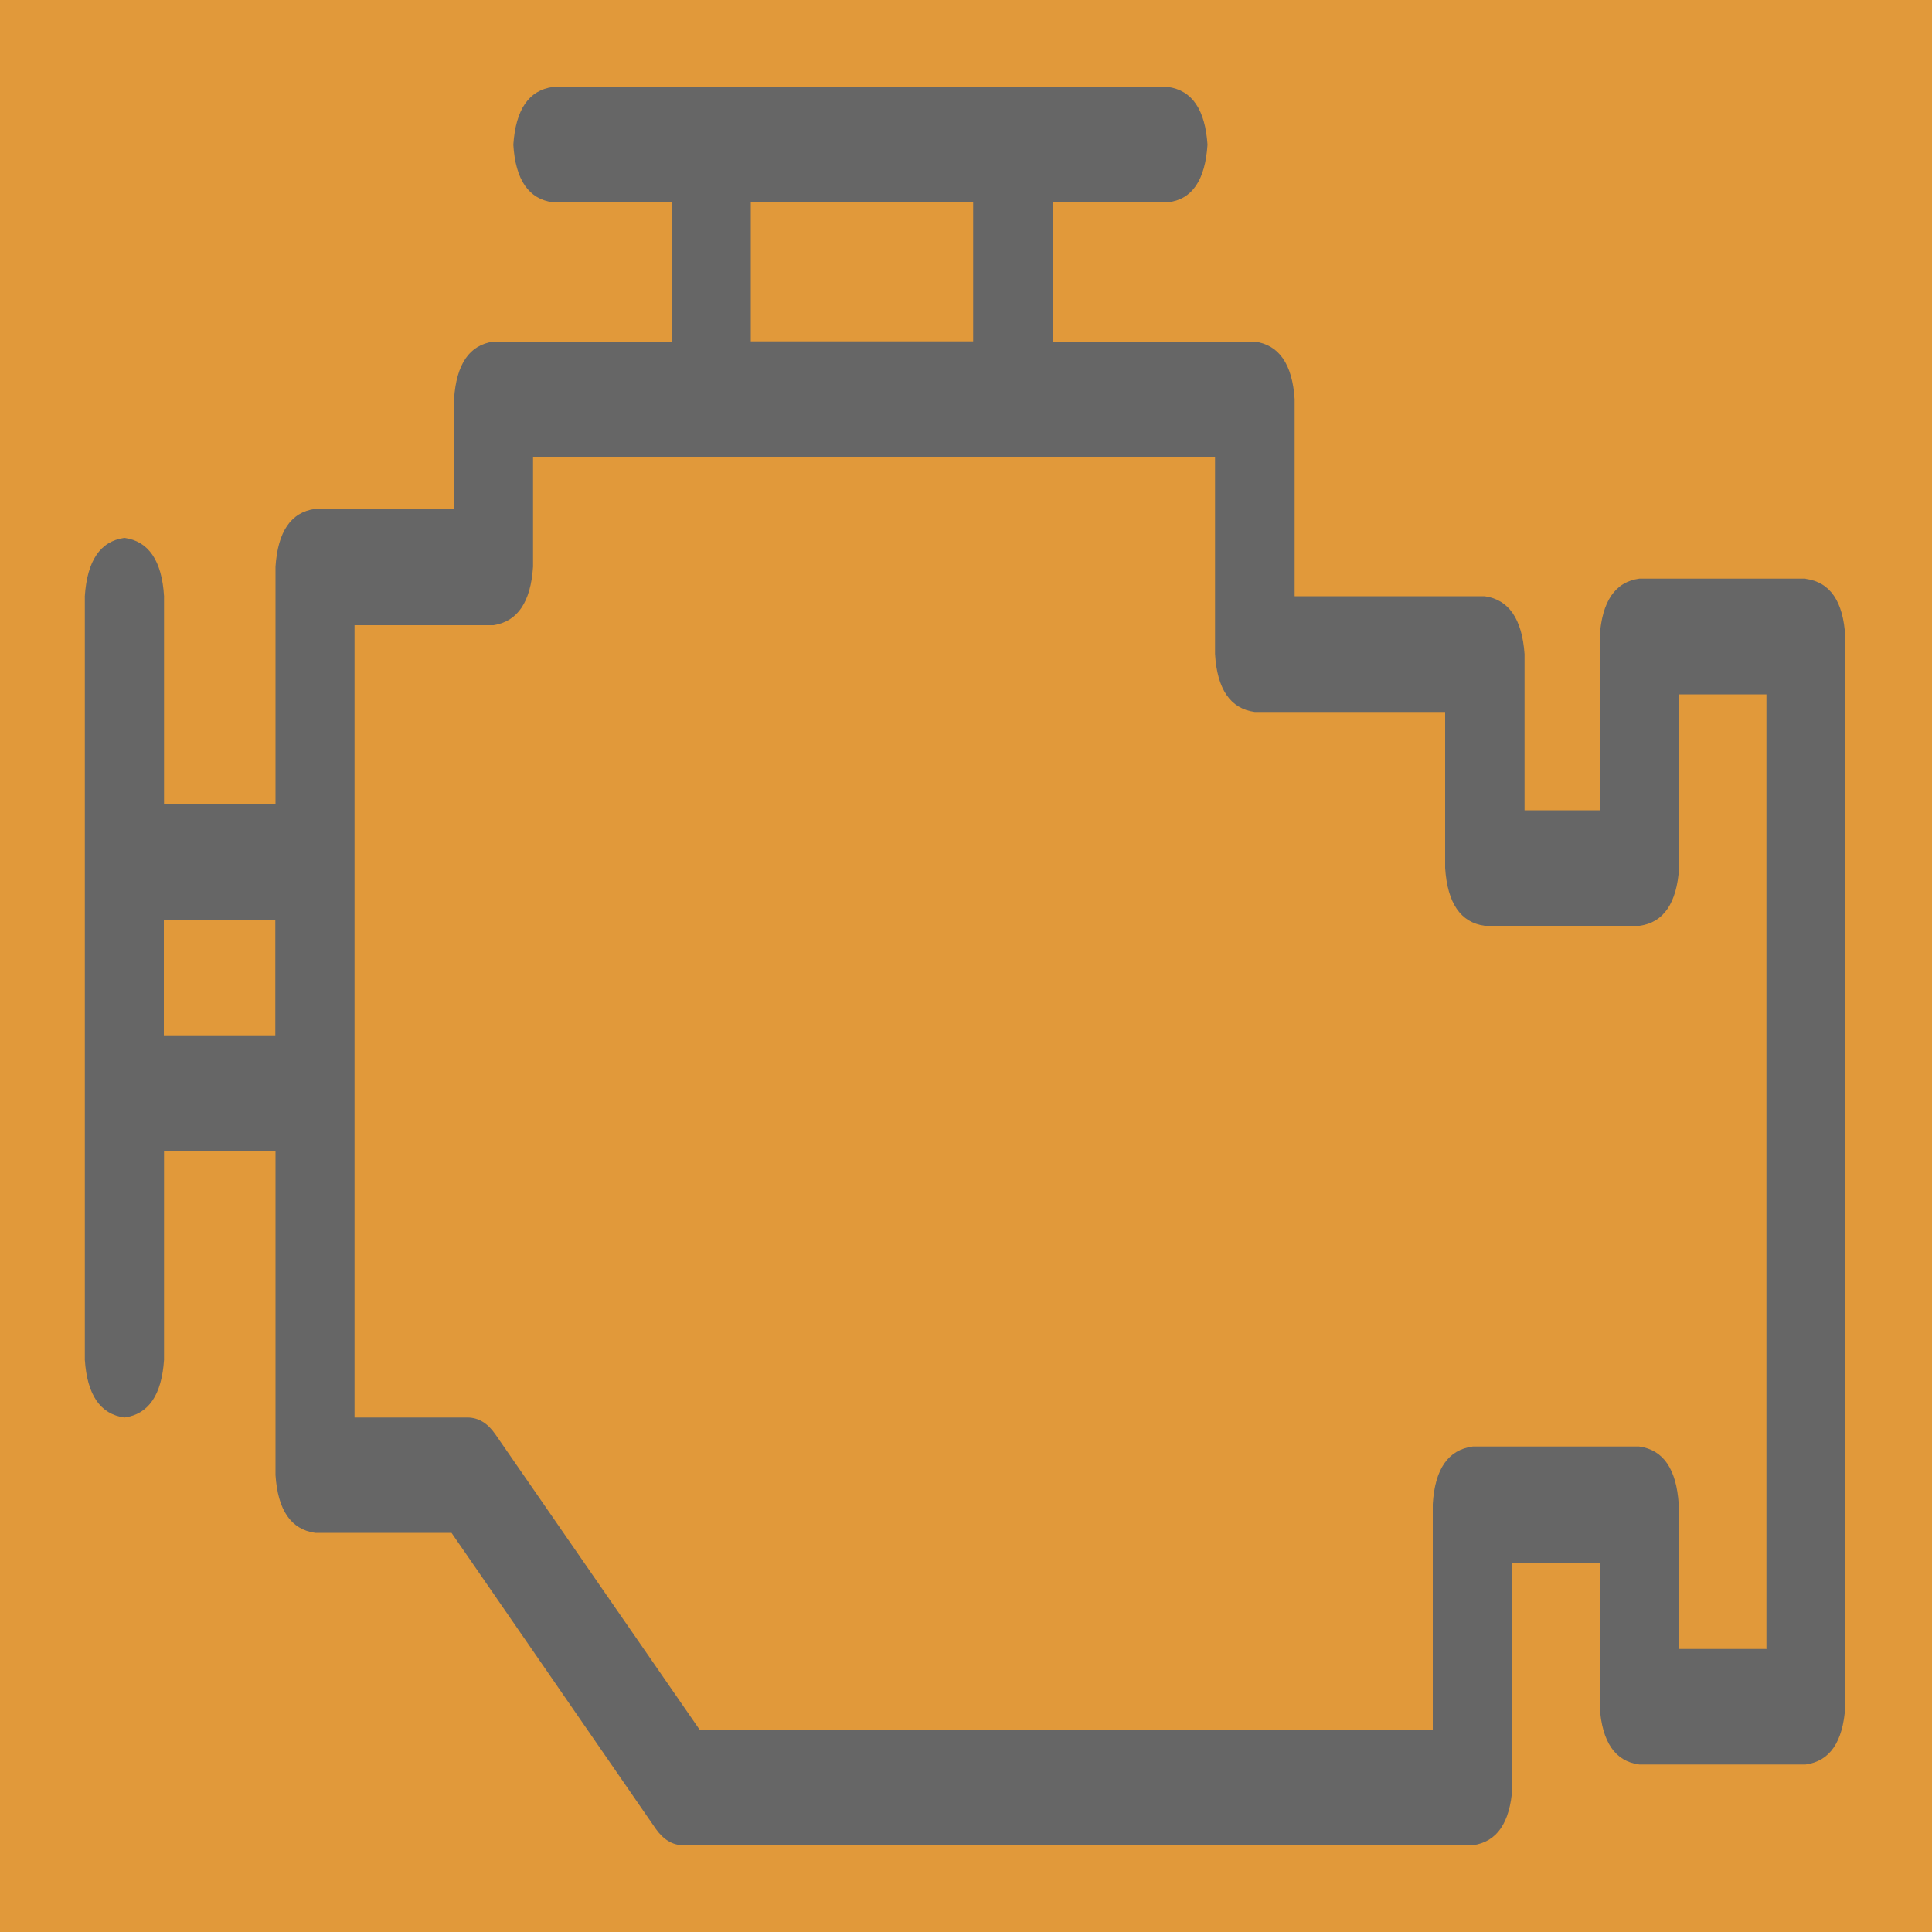
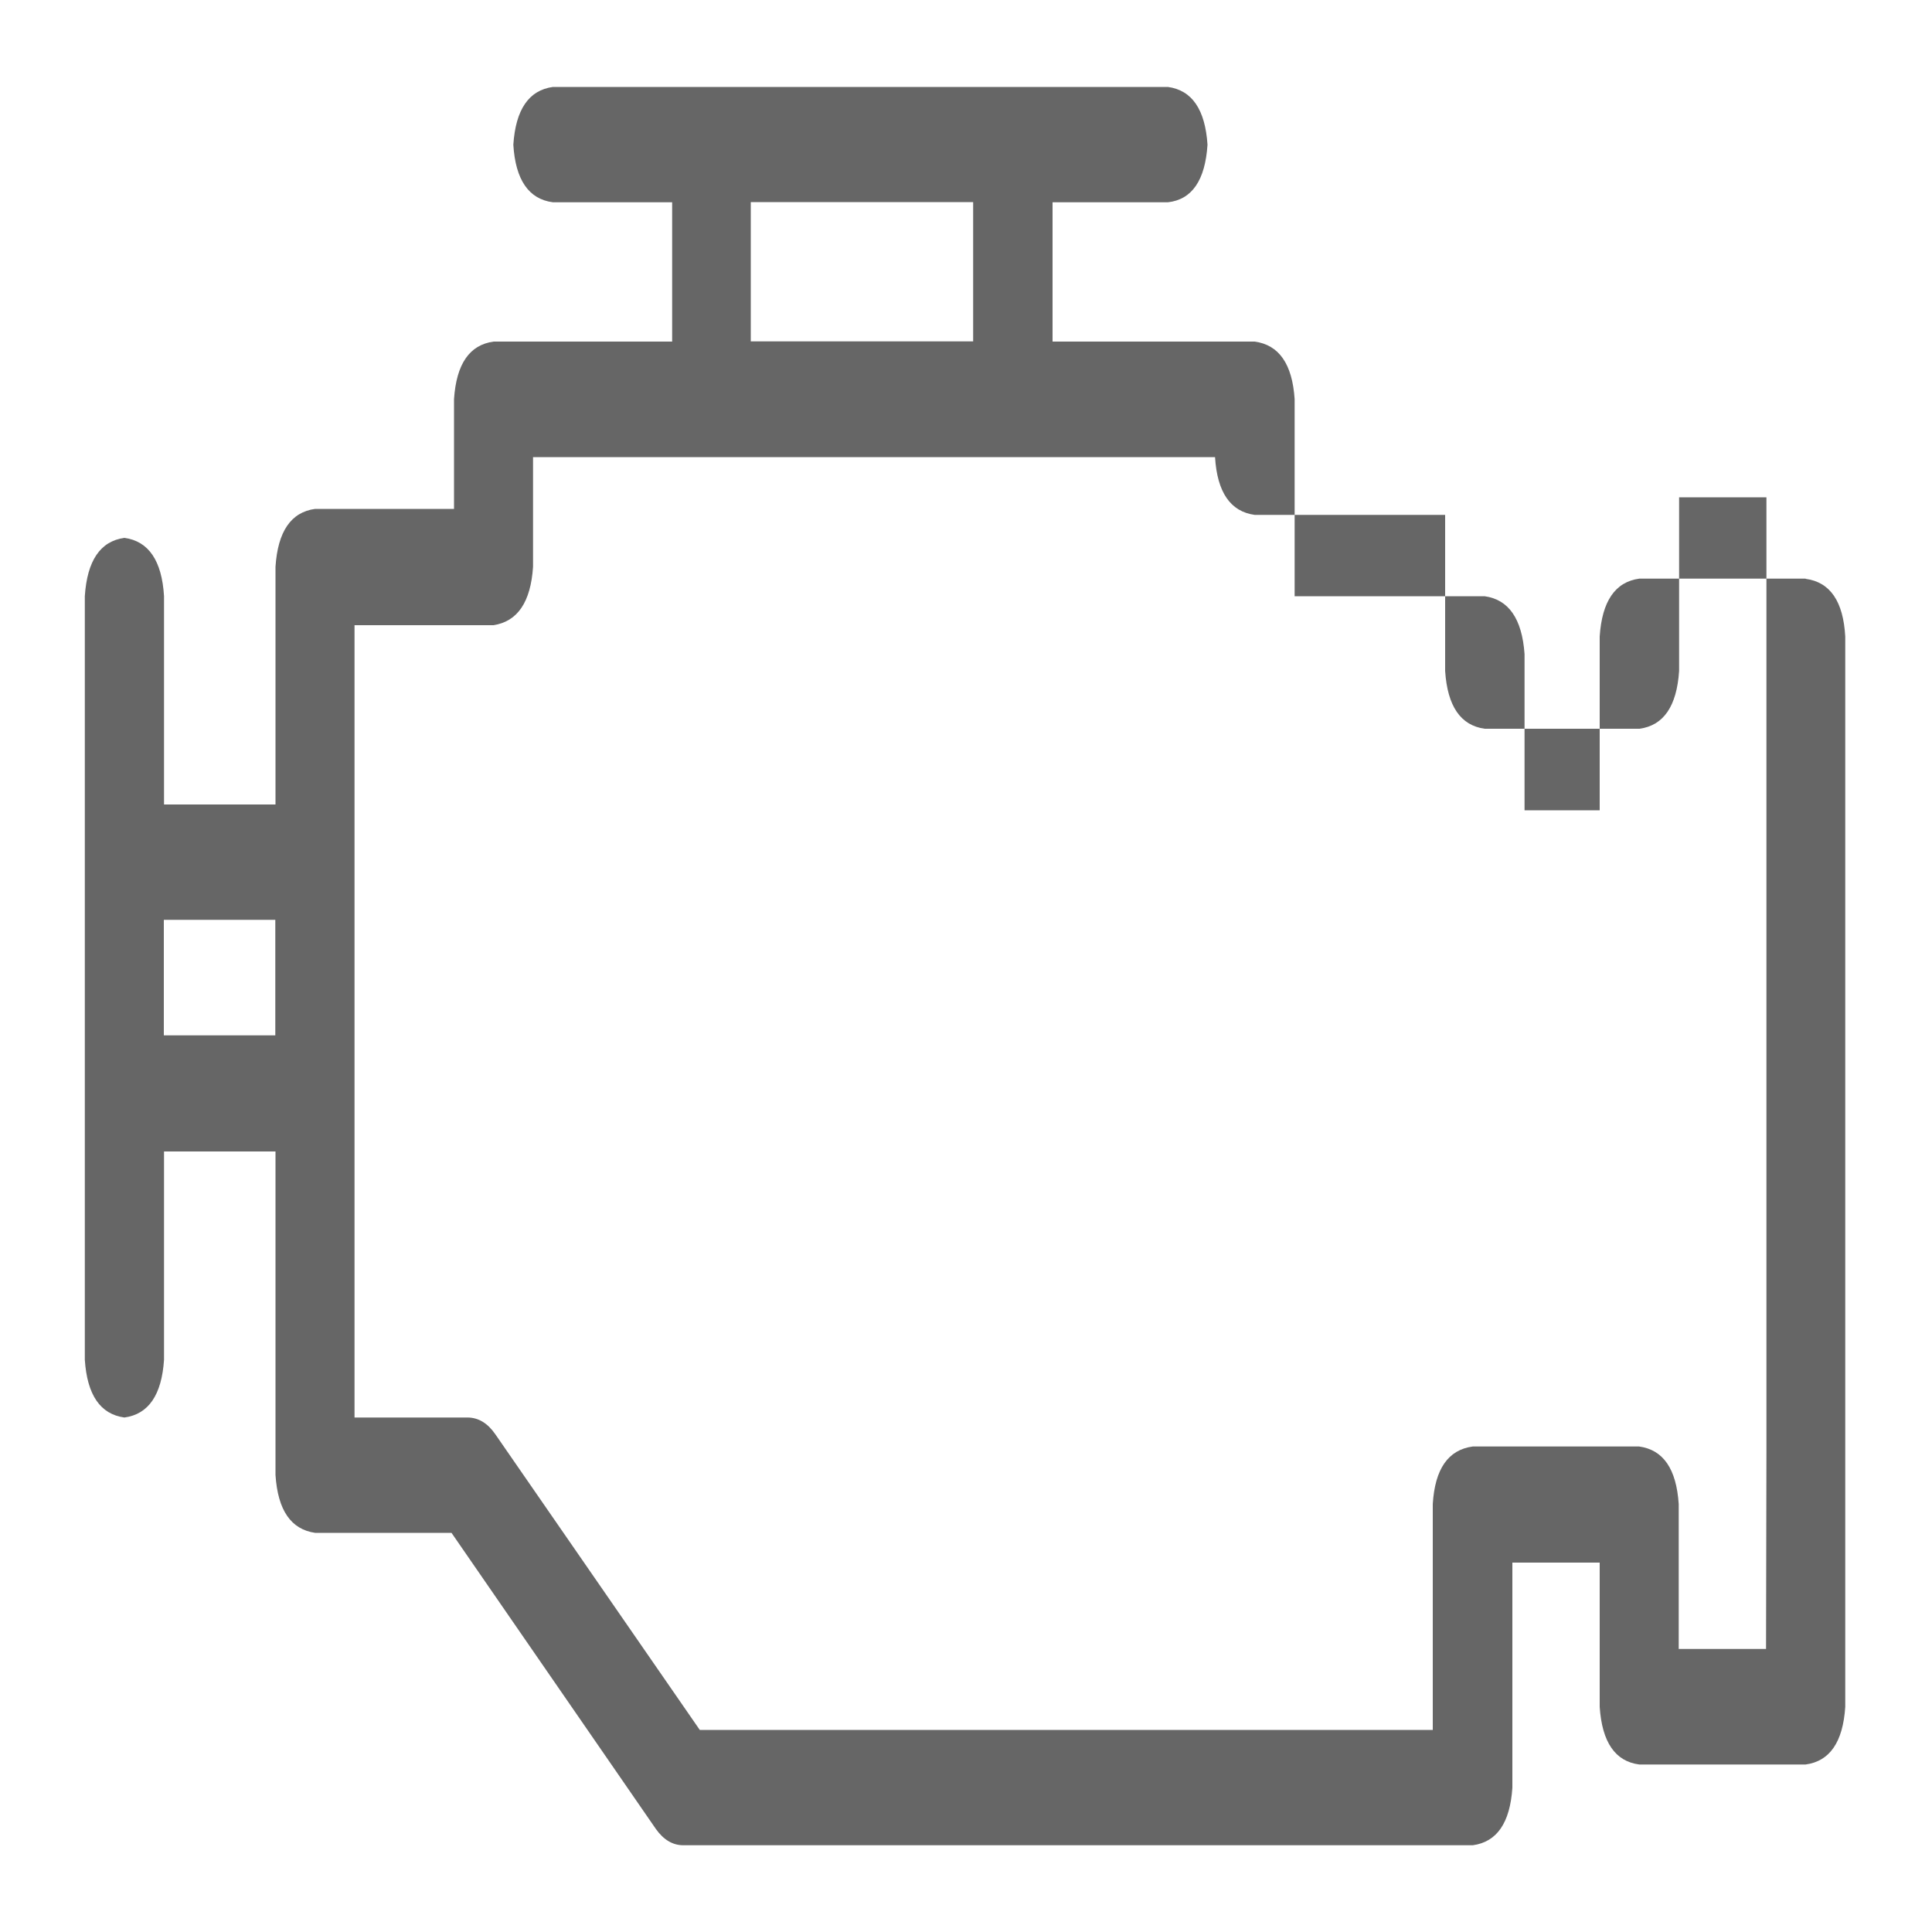
<svg xmlns="http://www.w3.org/2000/svg" version="1.1" viewBox="0 0 100 100">
  <defs>
    <style>
      .cls-1 {
        fill: #666;
        fill-rule: evenodd;
      }

      .cls-2 {
        fill: #e1993a;
      }
    </style>
  </defs>
  <g>
    <g id="Ebene_1">
-       <rect class="cls-2" x="-.11" width="100.11" height="100.11" />
-       <path class="cls-1" d="M91.41,85.35h-4.52v-7.5c-.12-1.82-.8-2.81-2.05-2.98h-8.61c-1.27.17-1.96,1.16-2.07,2.98v11.69h-37.94l-10.58-15.3c-.4-.58-.88-.87-1.45-.87h-5.84v-41.01h7.19c1.25-.19,1.93-1.2,2.05-3.02v-5.68h35.3v10.2c.11,1.82.8,2.82,2.05,2.99h9.86v8.08c.12,1.82.8,2.82,2.05,2.99h8.01c1.25-.17,1.93-1.17,2.05-2.99v-8.99h4.52v49.42M8.48,47.61h5.77v5.98h-5.77v-5.98M38.86,10.46h11.51v7.21h-11.51v-7.21M93.46,29.95h-8.61c-1.25.17-1.93,1.17-2.05,2.99v9h-3.89v-8.09c-.13-1.82-.82-2.82-2.07-2.99h-9.83v-10.2c-.12-1.82-.81-2.81-2.07-2.98h-10.46v-7.21h5.97c1.25-.14,1.93-1.14,2.05-2.98-.12-1.82-.8-2.82-2.05-2.99h-31.83c-1.25.17-1.93,1.17-2.05,2.99.11,1.82.8,2.82,2.05,2.98h6.17v7.21h-9.24c-1.25.17-1.93,1.16-2.05,2.98v5.68h-7.19c-1.25.17-1.93,1.17-2.05,2.99v12.31h-5.77v-10.78c-.11-1.84-.8-2.85-2.05-3.02-1.25.17-1.93,1.18-2.05,3.02v39.52c.12,1.82.8,2.82,2.05,2.99,1.25-.17,1.93-1.17,2.05-2.99v-10.78h5.77v16.75c.12,1.82.8,2.81,2.05,2.99h7.06l10.58,15.33c.4.56.87.84,1.42.84h40.86c1.25-.17,1.93-1.16,2.05-2.98v-11.65h4.52v7.47c.12,1.82.8,2.82,2.05,2.98h8.61c1.25-.17,1.93-1.16,2.05-2.98v-55.4c-.1-1.82-.78-2.82-2.05-2.99" />
+       <path class="cls-1" d="M91.41,85.35h-4.52v-7.5c-.12-1.82-.8-2.81-2.05-2.98h-8.61c-1.27.17-1.96,1.16-2.07,2.98v11.69h-37.94l-10.58-15.3c-.4-.58-.88-.87-1.45-.87h-5.84v-41.01h7.19c1.25-.19,1.93-1.2,2.05-3.02v-5.68h35.3c.11,1.82.8,2.82,2.05,2.99h9.86v8.08c.12,1.82.8,2.82,2.05,2.99h8.01c1.25-.17,1.93-1.17,2.05-2.99v-8.99h4.52v49.42M8.48,47.61h5.77v5.98h-5.77v-5.98M38.86,10.46h11.51v7.21h-11.51v-7.21M93.46,29.95h-8.61c-1.25.17-1.93,1.17-2.05,2.99v9h-3.89v-8.09c-.13-1.82-.82-2.82-2.07-2.99h-9.83v-10.2c-.12-1.82-.81-2.81-2.07-2.98h-10.46v-7.21h5.97c1.25-.14,1.93-1.14,2.05-2.98-.12-1.82-.8-2.82-2.05-2.99h-31.83c-1.25.17-1.93,1.17-2.05,2.99.11,1.82.8,2.82,2.05,2.98h6.17v7.21h-9.24c-1.25.17-1.93,1.16-2.05,2.98v5.68h-7.19c-1.25.17-1.93,1.17-2.05,2.99v12.31h-5.77v-10.78c-.11-1.84-.8-2.85-2.05-3.02-1.25.17-1.93,1.18-2.05,3.02v39.52c.12,1.82.8,2.82,2.05,2.99,1.25-.17,1.93-1.17,2.05-2.99v-10.78h5.77v16.75c.12,1.82.8,2.81,2.05,2.99h7.06l10.58,15.33c.4.56.87.84,1.42.84h40.86c1.25-.17,1.93-1.16,2.05-2.98v-11.65h4.52v7.47c.12,1.82.8,2.82,2.05,2.98h8.61c1.25-.17,1.93-1.16,2.05-2.98v-55.4c-.1-1.82-.78-2.82-2.05-2.99" />
    </g>
  </g>
</svg>